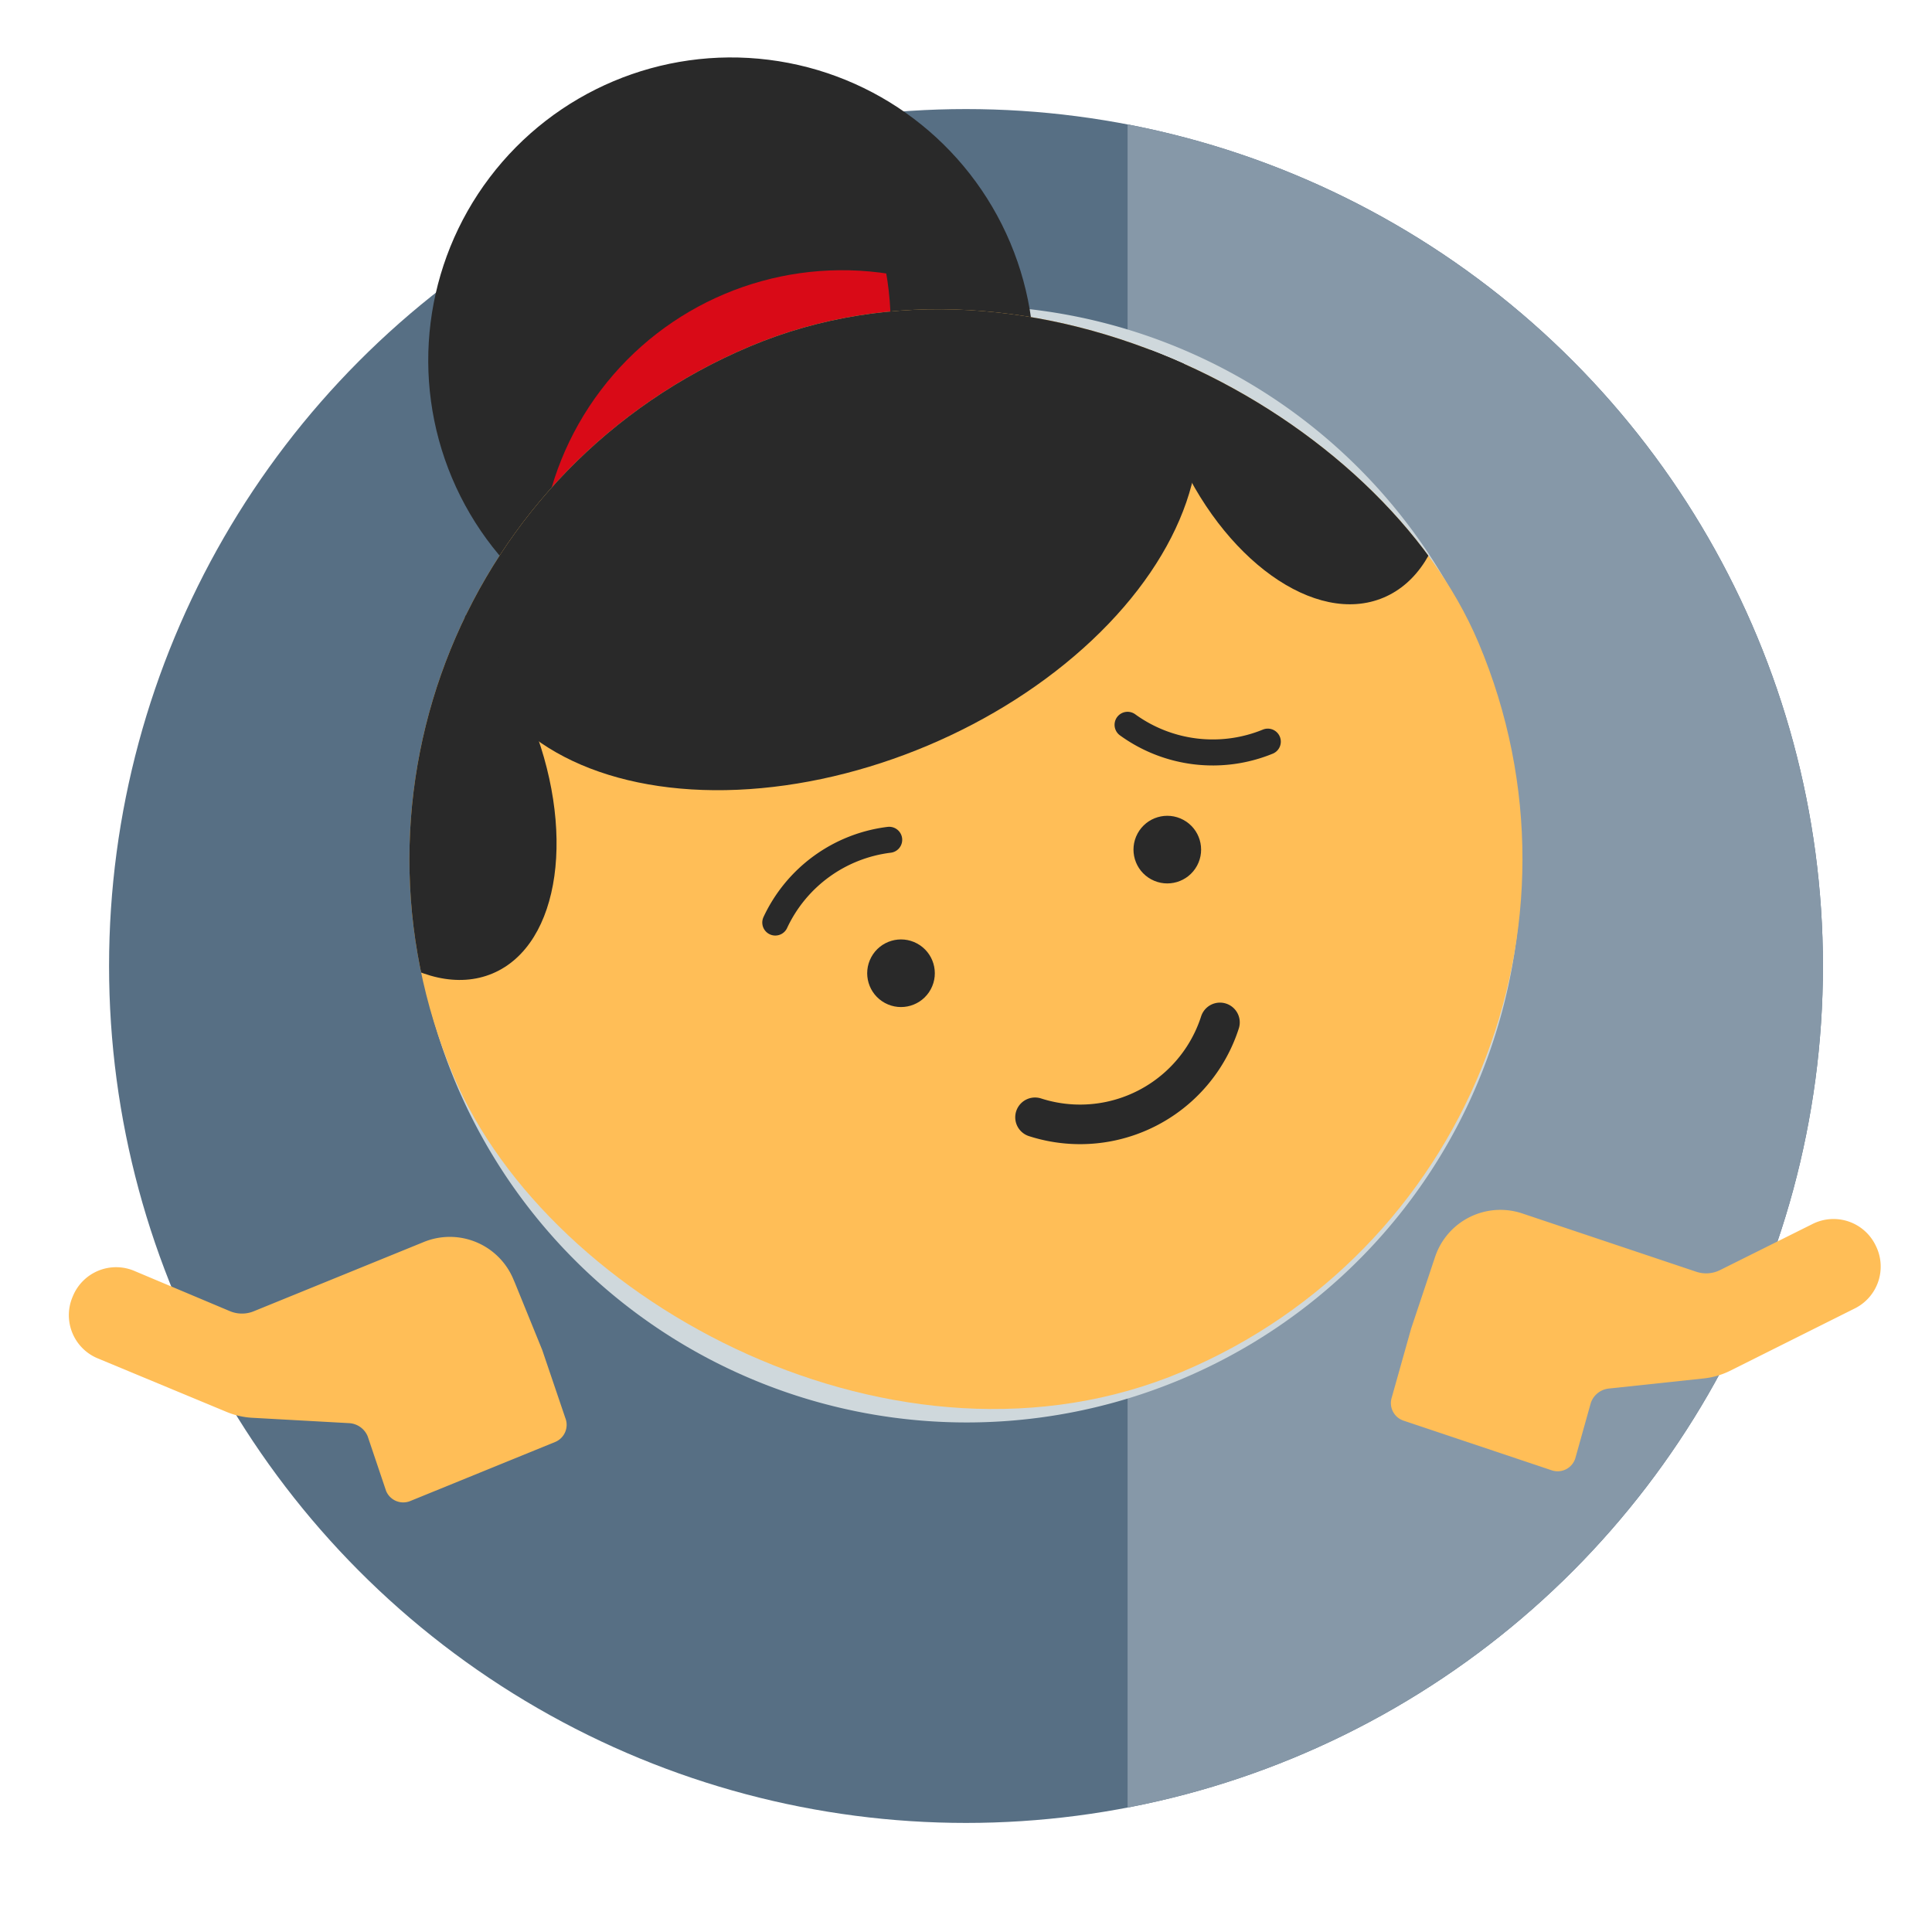
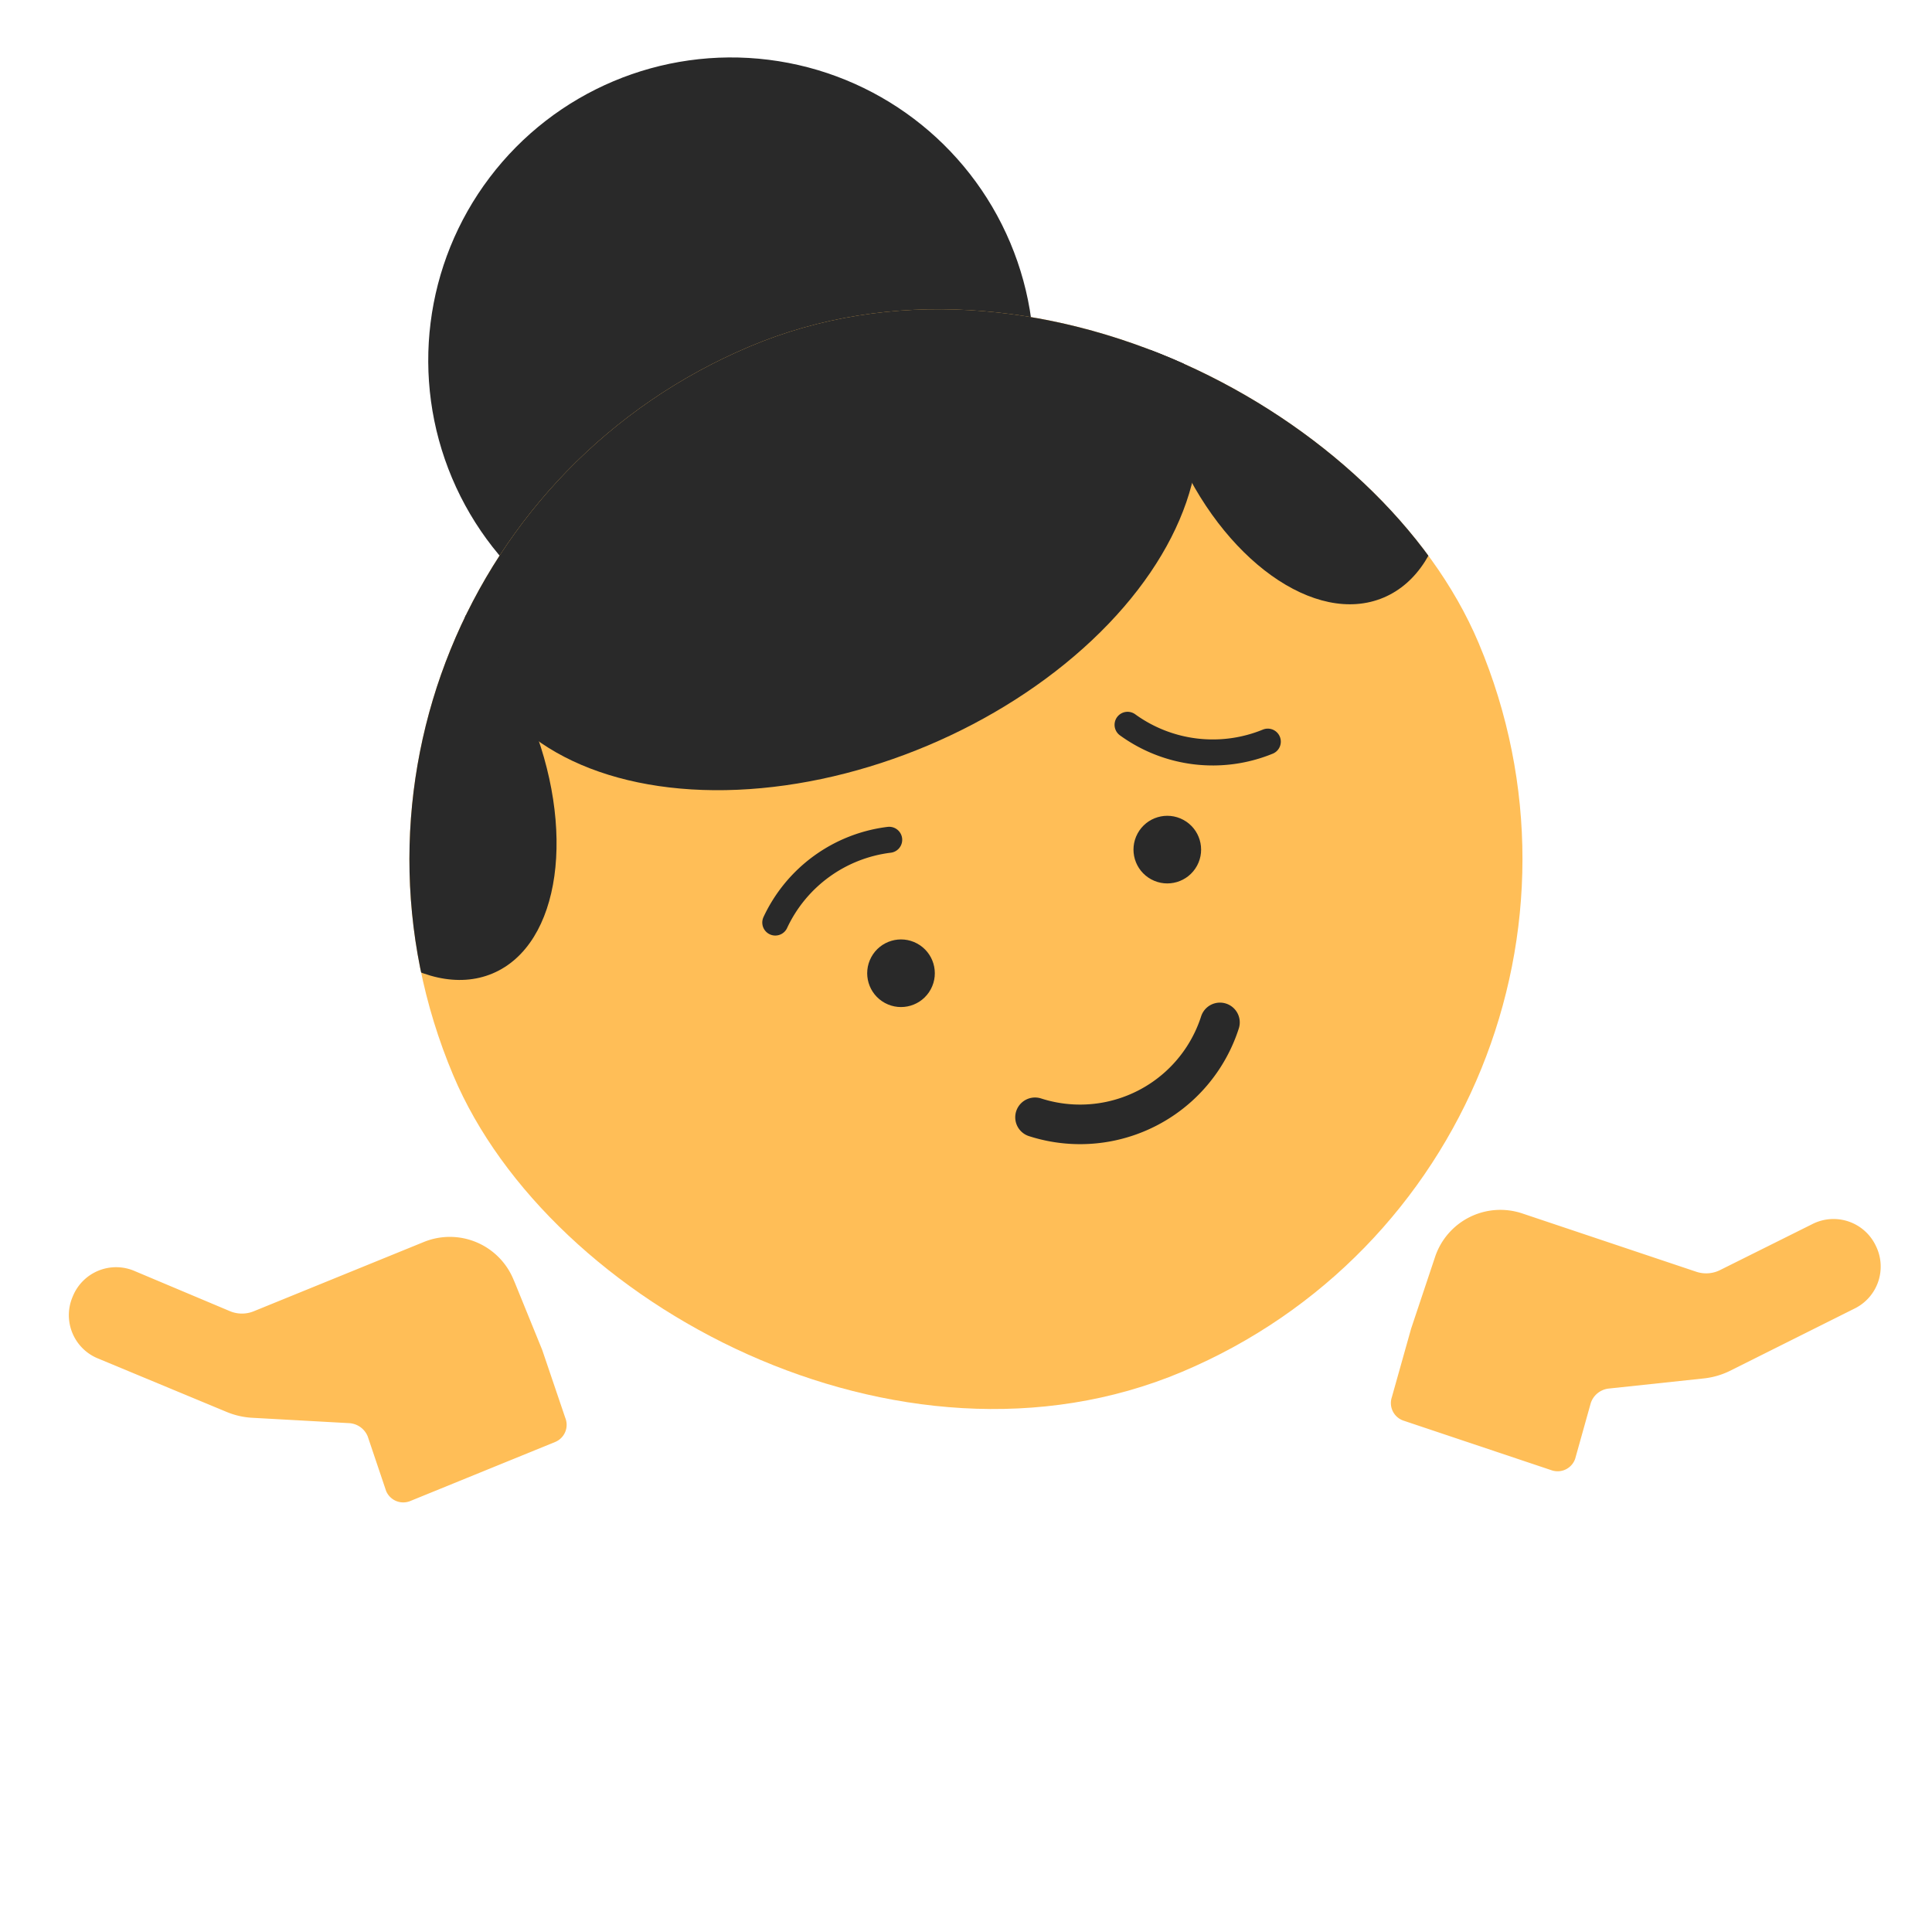
<svg xmlns="http://www.w3.org/2000/svg" id="design" viewBox="0 0 124 124">
  <defs>
    <style>.cls-1,.cls-12,.cls-13{fill:none;}.cls-2{fill:#576f84;}.cls-3{fill:#ffbe57;}.cls-4{clip-path:url(#clip-path);}.cls-5{clip-path:url(#clip-path-2);}.cls-6{fill:#8698a8;}.cls-7{fill:#cfd8dc;}.cls-8{fill:#292929;}.cls-9{clip-path:url(#clip-path-3);}.cls-10{fill:#d90a17;}.cls-11{clip-path:url(#clip-path-4);}.cls-12,.cls-13{stroke:#292929;stroke-linecap:round;}.cls-12{stroke-linejoin:round;stroke-width:1.67px;}.cls-13{stroke-miterlimit:10;stroke-width:2.54px;}</style>
    <clipPath id="clip-path">
      <path d="M0 0h124v124H0z" class="cls-1" />
    </clipPath>
    <clipPath id="clip-path-2">
      <circle cx="62" cy="62" r="55" class="cls-2" />
    </clipPath>
    <clipPath id="clip-path-3">
      <circle id="SVGID" cx="45.19" cy="15.76" r="19.44" class="cls-1" transform="rotate(-22.87 45.19 15.75)" />
    </clipPath>
    <clipPath id="clip-path-4">
      <rect width="71.42" height="71.42" x="26.29" y="19.43" class="cls-3" rx="35.71" ry="35.71" transform="rotate(-22.87 62 55.15)" />
    </clipPath>
  </defs>
  <g class="cls-4">
-     <circle cx="62" cy="62" r="55" class="cls-2" />
-     <path d="M72.37 3.67h48.33V124H72.37z" class="cls-5 cls-6" />
-     <path d="M97.61 55.13a35.57 35.57 0 1 1-71.13 0q0-1.06.06-2.11a35.33 35.33 0 0 1 6.73-18.74q.45-.62.92-1.22A36 36 0 0 1 36.92 30a35.57 35.57 0 0 1 60.69 25.13z" class="cls-7" />
    <circle cx="46.92" cy="23.12" r="19.44" class="cls-8" transform="rotate(-22.87 46.94 23.11)" />
-     <circle cx="54.05" cy="36.78" r="19.44" class="cls-9 cls-10" transform="rotate(-22.87 54.06 36.77)" />
    <rect width="71.42" height="71.42" x="26.29" y="19.43" class="cls-3" rx="35.71" ry="35.71" transform="rotate(-22.87 62 55.15)" />
    <g class="cls-11">
      <ellipse cx="53.36" cy="33.21" class="cls-8" rx="24.68" ry="15.89" transform="rotate(-22.87 53.37 33.21)" />
      <ellipse cx="26.02" cy="49.21" class="cls-8" rx="8.6" ry="14.4" transform="rotate(-22.87 26.02 49.21)" />
      <ellipse cx="83.35" cy="25.43" class="cls-8" rx="8.6" ry="14.02" transform="rotate(-22.87 83.37 25.43)" />
    </g>
    <path d="M120.38 79.93a3 3 0 0 0-4.07-1.36l-5.9 2.94a2 2 0 0 1-1.55.11L97.7 77.88a4.42 4.42 0 0 0-5.59 2.78l-.07.21-1.47 4.4-1.24 4.41a1.19 1.19 0 0 0 .75 1.5l9.52 3.19a1.19 1.19 0 0 0 1.5-.75l1-3.57a1.37 1.37 0 0 1 1.16-.93l6.1-.65A5 5 0 0 0 111 88l8-4a3 3 0 0 0 1.38-4.07zM4.67 83.21a3 3 0 0 1 4-1.62l6.08 2.56a2 2 0 0 0 1.56 0l10.9-4.44a4.42 4.42 0 0 1 5.75 2.42l.09.21 1.75 4.3L36.28 91a1.19 1.19 0 0 1-.65 1.55l-9.3 3.79a1.19 1.19 0 0 1-1.55-.65l-1.18-3.5a1.37 1.37 0 0 0-1.21-.85L16.25 91a5 5 0 0 1-1.73-.39l-8.23-3.42a3 3 0 0 1-1.62-3.98z" class="cls-3" />
    <circle cx="57.82" cy="62.47" r="2.17" class="cls-8" transform="rotate(-61.59 57.82 62.46)" />
    <circle cx="74.92" cy="54.53" r="2.17" class="cls-8" transform="rotate(-61.59 74.92 54.53)" />
    <path d="M72.37 46.52a9.32 9.32 0 0 0 9 1.08M57.07 53.9a9.32 9.32 0 0 0-7.31 5.31" class="cls-12" />
    <path d="M66.43 71.71a9.43 9.43 0 0 0 11.87-6.09" class="cls-13" />
  </g>
</svg>